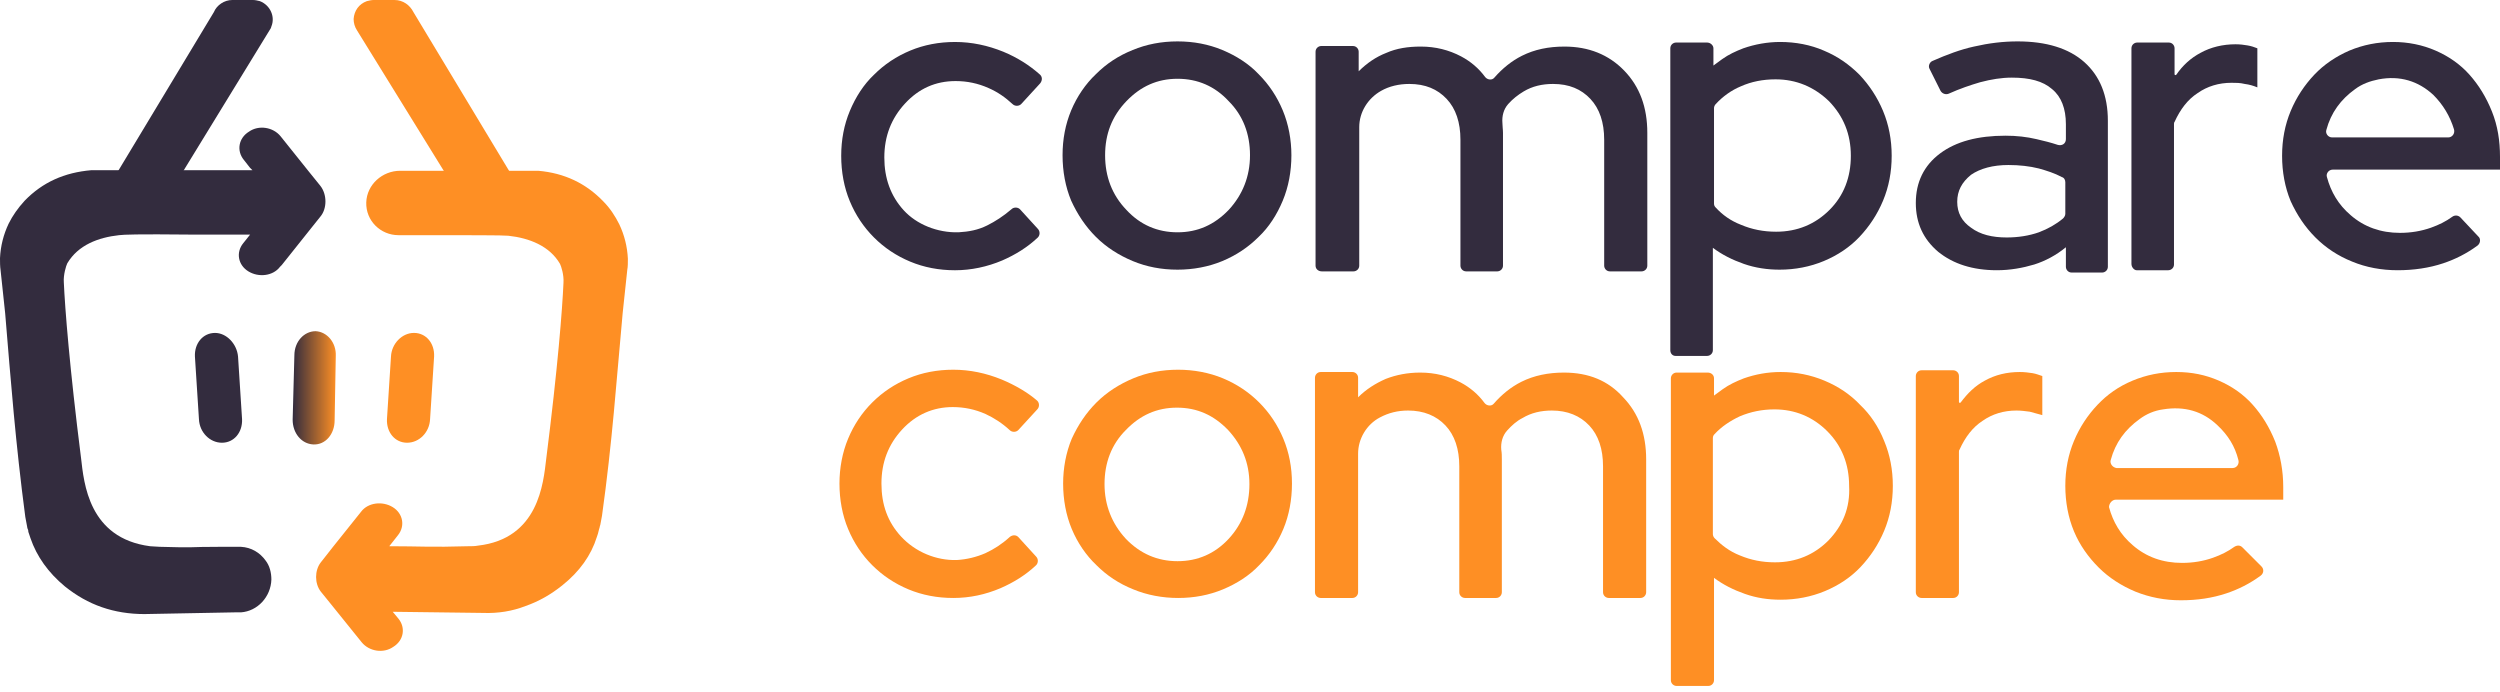
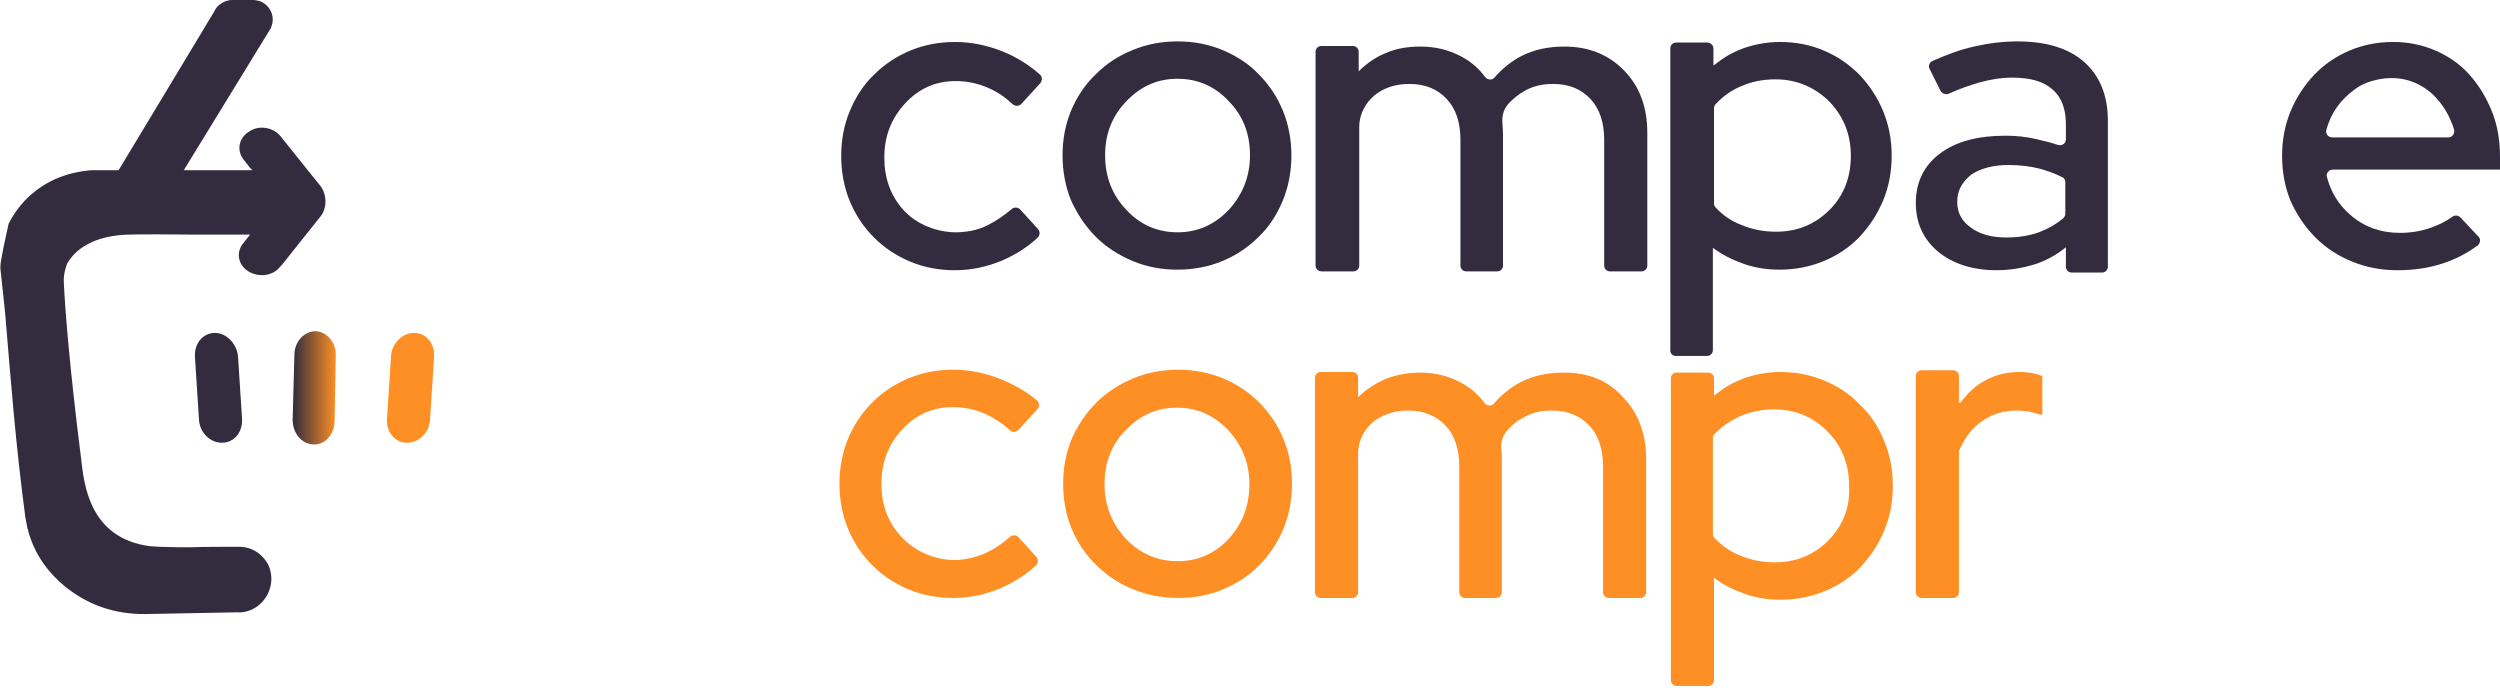
<svg xmlns="http://www.w3.org/2000/svg" width="159" height="44" viewBox="0 0 159 44" fill="none">
  <path d="M13.677 21.174C12.909 21.174 12.36 21.832 12.397 22.673L12.653 26.659C12.689 27.5 13.348 28.158 14.116 28.158C14.883 28.158 15.432 27.5 15.395 26.659L15.139 22.673C15.066 21.869 14.408 21.174 13.677 21.174Z" fill="#332C3E" />
  <path d="M20.076 21.064C19.345 21.064 18.723 21.722 18.723 22.599L18.613 26.695C18.613 27.536 19.162 28.231 19.93 28.267C20.698 28.304 21.283 27.609 21.283 26.732L21.356 22.636C21.393 21.795 20.808 21.1 20.076 21.064Z" fill="url(#paint0_linear)" />
  <path d="M26.329 21.173C27.097 21.173 27.646 21.831 27.609 22.672L27.353 26.658C27.317 27.5 26.659 28.158 25.891 28.158C25.123 28.158 24.574 27.5 24.611 26.658L24.867 22.672C24.903 21.868 25.561 21.173 26.329 21.173Z" fill="#FE8F24" />
-   <path d="M20.369 11.812L19.601 10.861L17.845 8.667C17.37 8.082 16.456 7.935 15.834 8.374C15.176 8.776 15.03 9.581 15.505 10.166L15.907 10.678L16.054 10.824H6.911H5.851H5.814C4.096 10.97 2.706 11.592 1.572 12.762C1.134 13.238 0.805 13.713 0.549 14.225C0.219 14.92 0.037 15.651 0 16.419C0 16.675 0 16.931 0.037 17.187L0.329 19.93C0.695 24.318 0.987 28.158 1.609 32.875C1.646 33.058 1.682 33.241 1.719 33.46C1.719 33.533 1.755 33.643 1.792 33.716C1.792 33.826 1.828 33.899 1.865 34.009C1.902 34.082 1.902 34.155 1.938 34.228C2.34 35.398 3.072 36.422 4.132 37.3C4.864 37.885 5.632 38.324 6.473 38.616C7.314 38.909 8.228 39.055 9.179 39.055L14.92 38.946H15.322C16.383 38.872 17.224 37.958 17.26 36.861C17.26 36.422 17.151 35.983 16.895 35.654C16.529 35.142 15.98 34.813 15.322 34.777H15.286H13.786C13.274 34.777 14.627 34.777 14.079 34.777H14.042C11.812 34.777 12.616 34.85 10.166 34.777C9.947 34.777 9.727 34.74 9.544 34.74C5.632 34.228 5.339 30.718 5.156 29.145C4.425 23.367 4.132 19.601 4.059 17.955C4.023 17.48 4.205 16.895 4.279 16.748C4.973 15.578 6.253 15.103 7.57 14.957C7.899 14.92 8.63 14.883 12.177 14.92H15.907L15.469 15.469C14.993 16.054 15.139 16.858 15.798 17.26C16.456 17.663 17.37 17.553 17.809 16.968L17.919 16.858L19.784 14.518L20.369 13.786C20.808 13.274 20.808 12.36 20.369 11.812Z" fill="#332C3E" />
-   <path d="M39.933 16.456C39.896 15.688 39.714 14.957 39.385 14.262C39.129 13.75 38.799 13.238 38.361 12.799C37.264 11.665 35.91 11.007 34.228 10.861C34.155 10.861 34.082 10.861 34.009 10.861H33.058H25.452C24.318 10.861 23.331 11.739 23.294 12.872C23.258 14.042 24.209 14.957 25.342 14.957H26.329C29.84 14.957 31.998 14.957 32.327 14.993C33.68 15.139 34.96 15.651 35.618 16.785C35.691 16.931 35.874 17.48 35.837 17.992C35.764 19.674 35.472 23.404 34.74 29.182C34.557 30.718 34.265 34.265 30.389 34.703C30.206 34.74 29.986 34.74 29.767 34.74C27.427 34.813 26.659 34.74 24.757 34.74C24.903 34.74 24.94 34.74 24.757 34.74L24.903 34.557L25.306 34.045C25.781 33.46 25.635 32.656 24.977 32.253C24.318 31.851 23.404 31.961 22.965 32.546L21.21 34.74L20.405 35.764C20.003 36.276 20.003 37.117 20.405 37.629L21.027 38.397L23.002 40.847C23.477 41.432 24.391 41.578 25.013 41.14C25.671 40.737 25.817 39.933 25.342 39.348L24.977 38.909L30.718 38.982C31.669 39.019 32.583 38.872 33.424 38.543C34.265 38.251 35.033 37.812 35.764 37.227C36.861 36.349 37.593 35.325 37.958 34.155C37.995 34.082 37.995 34.009 38.031 33.936C38.068 33.826 38.068 33.753 38.105 33.643C38.141 33.57 38.141 33.46 38.178 33.387C38.214 33.204 38.251 32.985 38.287 32.802C38.946 28.085 39.202 24.245 39.604 19.893L39.896 17.151C39.933 16.968 39.933 16.712 39.933 16.456Z" fill="#FE8F24" />
+   <path d="M20.369 11.812L19.601 10.861L17.845 8.667C17.37 8.082 16.456 7.935 15.834 8.374C15.176 8.776 15.03 9.581 15.505 10.166L15.907 10.678L16.054 10.824H6.911H5.851H5.814C4.096 10.97 2.706 11.592 1.572 12.762C1.134 13.238 0.805 13.713 0.549 14.225C0 16.675 0 16.931 0.037 17.187L0.329 19.93C0.695 24.318 0.987 28.158 1.609 32.875C1.646 33.058 1.682 33.241 1.719 33.46C1.719 33.533 1.755 33.643 1.792 33.716C1.792 33.826 1.828 33.899 1.865 34.009C1.902 34.082 1.902 34.155 1.938 34.228C2.34 35.398 3.072 36.422 4.132 37.3C4.864 37.885 5.632 38.324 6.473 38.616C7.314 38.909 8.228 39.055 9.179 39.055L14.92 38.946H15.322C16.383 38.872 17.224 37.958 17.26 36.861C17.26 36.422 17.151 35.983 16.895 35.654C16.529 35.142 15.98 34.813 15.322 34.777H15.286H13.786C13.274 34.777 14.627 34.777 14.079 34.777H14.042C11.812 34.777 12.616 34.85 10.166 34.777C9.947 34.777 9.727 34.74 9.544 34.74C5.632 34.228 5.339 30.718 5.156 29.145C4.425 23.367 4.132 19.601 4.059 17.955C4.023 17.48 4.205 16.895 4.279 16.748C4.973 15.578 6.253 15.103 7.57 14.957C7.899 14.92 8.63 14.883 12.177 14.92H15.907L15.469 15.469C14.993 16.054 15.139 16.858 15.798 17.26C16.456 17.663 17.37 17.553 17.809 16.968L17.919 16.858L19.784 14.518L20.369 13.786C20.808 13.274 20.808 12.36 20.369 11.812Z" fill="#332C3E" />
  <path d="M16.529 0.073C16.383 0.037 16.236 0 16.09 0H14.774C14.262 0 13.786 0.329 13.604 0.768L6.729 12.177H10.861L17.224 1.792L17.26 1.682C17.516 1.06 17.187 0.329 16.529 0.073Z" fill="#332C3E" />
-   <path d="M26.293 0.768C26.073 0.329 25.634 0 25.086 0H23.77C23.623 0 23.477 0.037 23.331 0.073C22.819 0.256 22.526 0.695 22.49 1.207C22.49 1.463 22.563 1.719 22.709 1.938L29.035 12.177H33.168L26.293 0.768Z" fill="#FE8F24" />
  <path d="M60.961 14.774C61.619 14.737 62.204 14.628 62.789 14.335C63.301 14.079 63.813 13.75 64.325 13.311C64.471 13.165 64.727 13.165 64.873 13.311L66.007 14.555C66.153 14.701 66.153 14.957 66.007 15.103C65.349 15.725 64.581 16.2 63.74 16.566C62.789 16.968 61.765 17.188 60.741 17.188C59.717 17.188 58.766 17.005 57.889 16.639C57.011 16.273 56.243 15.761 55.585 15.103C54.927 14.445 54.415 13.677 54.049 12.799C53.683 11.922 53.501 10.934 53.501 9.91C53.501 8.886 53.683 7.936 54.049 7.058C54.415 6.18 54.927 5.376 55.585 4.754C56.243 4.096 57.011 3.584 57.889 3.218C58.766 2.853 59.717 2.67 60.741 2.67C61.802 2.67 62.825 2.889 63.813 3.291C64.691 3.657 65.458 4.133 66.153 4.754C66.299 4.9 66.299 5.12 66.153 5.303L64.947 6.619C64.8 6.765 64.544 6.765 64.398 6.619C63.923 6.18 63.447 5.851 62.862 5.595C62.204 5.303 61.509 5.156 60.778 5.156C59.498 5.156 58.437 5.632 57.56 6.583C56.682 7.533 56.243 8.667 56.243 10.02C56.243 11.336 56.645 12.47 57.486 13.384C58.291 14.262 59.608 14.811 60.961 14.774Z" fill="#332C3E" />
  <path d="M67.579 9.873C67.579 8.85 67.761 7.899 68.127 7.021C68.493 6.144 69.041 5.339 69.7 4.717C70.358 4.059 71.126 3.547 72.04 3.181C72.918 2.816 73.868 2.633 74.892 2.633C75.916 2.633 76.867 2.816 77.745 3.181C78.622 3.547 79.427 4.059 80.049 4.717C80.707 5.376 81.219 6.144 81.584 7.021C81.95 7.899 82.133 8.886 82.133 9.873C82.133 10.897 81.95 11.885 81.584 12.762C81.219 13.64 80.707 14.445 80.049 15.066C79.39 15.725 78.622 16.236 77.745 16.602C76.867 16.968 75.88 17.151 74.892 17.151C73.868 17.151 72.918 16.968 72.04 16.602C71.162 16.236 70.358 15.725 69.7 15.066C69.041 14.408 68.529 13.64 68.127 12.762C67.761 11.885 67.579 10.897 67.579 9.873ZM74.892 14.774C76.172 14.774 77.233 14.298 78.147 13.348C79.025 12.397 79.5 11.226 79.5 9.873C79.5 8.52 79.061 7.35 78.147 6.436C77.269 5.485 76.172 5.01 74.892 5.01C73.612 5.01 72.552 5.485 71.638 6.436C70.724 7.387 70.285 8.52 70.285 9.873C70.285 11.226 70.724 12.397 71.638 13.348C72.515 14.298 73.612 14.774 74.892 14.774Z" fill="#332C3E" />
  <path d="M127.002 17.187C125.467 17.187 124.223 16.785 123.272 16.017C122.322 15.213 121.846 14.189 121.846 12.909C121.846 11.592 122.358 10.532 123.382 9.764C124.406 8.996 125.796 8.63 127.551 8.63C128.246 8.63 128.904 8.703 129.526 8.85C130.001 8.959 130.44 9.069 130.879 9.215C131.135 9.288 131.391 9.142 131.391 8.85V7.899C131.391 6.911 131.098 6.144 130.513 5.668C129.928 5.156 129.087 4.937 127.953 4.937C127.295 4.937 126.637 5.046 125.942 5.229C125.32 5.412 124.662 5.632 123.931 5.961C123.748 6.034 123.528 5.961 123.419 5.778L122.724 4.388C122.614 4.205 122.724 3.949 122.907 3.876C123.821 3.474 124.699 3.145 125.54 2.962C126.491 2.743 127.405 2.633 128.319 2.633C130.147 2.633 131.574 3.072 132.561 3.949C133.548 4.827 134.06 6.07 134.06 7.679V16.968C134.06 17.187 133.877 17.334 133.695 17.334H131.756C131.537 17.334 131.391 17.151 131.391 16.968V15.725C130.769 16.236 130.074 16.602 129.379 16.822C128.648 17.041 127.844 17.187 127.002 17.187ZM124.479 12.836C124.479 13.53 124.772 14.079 125.357 14.481C125.942 14.92 126.71 15.103 127.624 15.103C128.356 15.103 129.05 14.993 129.672 14.774C130.257 14.554 130.769 14.262 131.208 13.896C131.281 13.823 131.354 13.713 131.354 13.604V11.592C131.354 11.446 131.281 11.3 131.135 11.263C130.659 11.007 130.184 10.861 129.672 10.715C129.087 10.568 128.429 10.495 127.734 10.495C126.747 10.495 125.942 10.715 125.357 11.117C124.772 11.592 124.479 12.141 124.479 12.836Z" fill="#332C3E" />
-   <path d="M135.56 16.785V3.072C135.56 2.852 135.742 2.706 135.925 2.706H137.937C138.156 2.706 138.302 2.889 138.302 3.072V4.717C138.302 4.79 138.375 4.79 138.412 4.754C138.814 4.169 139.326 3.693 139.948 3.364C140.606 2.999 141.374 2.816 142.178 2.816C142.471 2.816 142.727 2.852 142.946 2.889C143.166 2.925 143.385 2.999 143.568 3.072V5.558C143.312 5.449 143.056 5.376 142.764 5.339C142.471 5.266 142.215 5.266 141.922 5.266C141.118 5.266 140.387 5.485 139.765 5.924C139.143 6.326 138.668 6.948 138.302 7.753C138.266 7.789 138.266 7.862 138.266 7.899V16.822C138.266 17.041 138.083 17.187 137.9 17.187H135.889C135.742 17.187 135.56 17.004 135.56 16.785Z" fill="#332C3E" />
  <path d="M106.232 22.27V3.072C106.232 2.852 106.414 2.706 106.597 2.706H108.572C108.791 2.706 108.974 2.889 108.974 3.072V3.255C108.974 3.401 108.974 4.169 108.974 4.169C108.974 4.169 109.413 3.84 109.523 3.766C109.925 3.474 110.4 3.255 110.876 3.072C111.607 2.816 112.412 2.669 113.216 2.669C114.204 2.669 115.154 2.852 115.995 3.218C116.873 3.584 117.604 4.096 118.263 4.754C118.884 5.412 119.396 6.18 119.762 7.058C120.128 7.935 120.311 8.886 120.311 9.91C120.311 10.934 120.128 11.885 119.762 12.762C119.396 13.64 118.884 14.408 118.263 15.066C117.641 15.724 116.873 16.236 115.995 16.602C115.118 16.968 114.167 17.151 113.18 17.151C112.412 17.151 111.644 17.041 110.912 16.785C110.181 16.529 109.523 16.2 108.938 15.761V22.27C108.938 22.49 108.755 22.636 108.572 22.636H106.561C106.378 22.636 106.232 22.49 106.232 22.27ZM112.924 5.046C112.119 5.046 111.388 5.193 110.73 5.485C110.108 5.741 109.559 6.143 109.121 6.619C109.047 6.692 109.011 6.802 109.011 6.875V12.945C109.011 13.055 109.047 13.128 109.121 13.201C109.559 13.677 110.071 14.042 110.73 14.298C111.424 14.591 112.156 14.737 112.96 14.737C114.313 14.737 115.447 14.262 116.361 13.347C117.275 12.433 117.714 11.263 117.714 9.91C117.714 8.52 117.239 7.387 116.325 6.436C115.374 5.522 114.24 5.046 112.924 5.046Z" fill="#332C3E" />
  <path d="M157.61 15.03C157.793 15.176 157.757 15.468 157.574 15.615C156.879 16.127 156.148 16.492 155.38 16.748C154.502 17.041 153.515 17.187 152.491 17.187C151.467 17.187 150.48 17.004 149.602 16.639C148.688 16.273 147.92 15.761 147.261 15.103C146.603 14.444 146.091 13.677 145.689 12.799C145.323 11.921 145.141 10.934 145.141 9.91C145.141 8.886 145.323 7.935 145.689 7.058C146.055 6.18 146.567 5.412 147.188 4.754C147.81 4.096 148.578 3.584 149.419 3.218C150.297 2.852 151.211 2.669 152.198 2.669C153.149 2.669 154.063 2.852 154.904 3.218C155.745 3.584 156.477 4.096 157.062 4.754C157.647 5.412 158.122 6.18 158.488 7.094C158.854 8.008 159 8.959 159 9.983V10.788H148.359C148.103 10.788 147.92 11.044 147.993 11.263C148.249 12.214 148.724 13.018 149.492 13.677C150.37 14.444 151.43 14.81 152.637 14.81C153.332 14.81 153.99 14.7 154.612 14.481C155.124 14.298 155.563 14.079 155.965 13.786C156.111 13.677 156.33 13.677 156.477 13.823L157.61 15.03ZM151.284 5.046C150.736 5.156 150.224 5.339 149.785 5.668C148.871 6.326 148.249 7.167 147.956 8.264C147.883 8.484 148.066 8.74 148.322 8.74H155.709C155.965 8.74 156.148 8.484 156.075 8.228C155.819 7.387 155.38 6.655 154.758 6.034C153.807 5.156 152.637 4.79 151.284 5.046Z" fill="#332C3E" />
  <path d="M83.669 16.895V3.291C83.669 3.072 83.852 2.926 84.035 2.926H86.046C86.265 2.926 86.412 3.108 86.412 3.291V4.535C86.924 4.023 87.509 3.62 88.167 3.364C88.825 3.072 89.556 2.962 90.361 2.962C91.312 2.962 92.153 3.182 92.921 3.584C93.542 3.913 94.054 4.352 94.457 4.9C94.603 5.083 94.895 5.12 95.042 4.937C95.554 4.352 96.139 3.876 96.797 3.547C97.602 3.145 98.479 2.962 99.503 2.962C101.039 2.962 102.319 3.474 103.306 4.498C104.294 5.522 104.769 6.838 104.769 8.447V16.895C104.769 17.114 104.586 17.26 104.403 17.26H102.392C102.173 17.26 102.026 17.078 102.026 16.895V8.886C102.026 7.789 101.734 6.912 101.149 6.29C100.564 5.668 99.796 5.339 98.772 5.339C98.077 5.339 97.455 5.485 96.907 5.814C96.541 6.034 96.212 6.29 95.919 6.619C95.627 6.948 95.517 7.387 95.554 7.826C95.554 8.045 95.59 8.228 95.59 8.447V16.895C95.59 17.114 95.407 17.26 95.225 17.26H93.25C93.031 17.26 92.884 17.078 92.884 16.895V8.886C92.884 7.789 92.592 6.912 92.007 6.29C91.421 5.668 90.653 5.339 89.63 5.339C88.971 5.339 88.35 5.485 87.838 5.778C86.997 6.253 86.448 7.131 86.448 8.082V16.895C86.448 17.114 86.265 17.26 86.082 17.26H84.071C83.852 17.26 83.669 17.114 83.669 16.895Z" fill="#332C3E" />
  <path d="M63.702 24.135C62.715 23.733 61.691 23.514 60.631 23.514C59.607 23.514 58.656 23.696 57.778 24.062C56.901 24.428 56.133 24.94 55.474 25.598C54.816 26.256 54.304 27.024 53.939 27.902C53.573 28.779 53.39 29.767 53.39 30.754C53.39 31.778 53.573 32.765 53.939 33.643C54.304 34.521 54.816 35.289 55.474 35.947C56.133 36.605 56.901 37.117 57.778 37.483C58.656 37.848 59.607 38.031 60.631 38.031C61.691 38.031 62.678 37.812 63.629 37.41C64.47 37.044 65.238 36.569 65.897 35.947C66.043 35.801 66.043 35.545 65.897 35.398L64.763 34.155C64.617 34.009 64.397 34.009 64.214 34.155C63.739 34.594 63.227 34.923 62.678 35.179C62.093 35.435 61.472 35.581 60.85 35.618C59.534 35.654 58.217 35.106 57.303 34.118C56.462 33.204 56.06 32.107 56.06 30.754C56.06 29.401 56.498 28.267 57.376 27.317C58.254 26.366 59.351 25.89 60.594 25.89C61.325 25.89 62.02 26.037 62.678 26.329C63.227 26.585 63.739 26.914 64.214 27.353C64.361 27.5 64.617 27.5 64.763 27.353L65.97 26.037C66.116 25.89 66.116 25.634 65.97 25.488C65.385 24.976 64.58 24.501 63.702 24.135Z" fill="#FE8F24" />
  <path d="M80.085 25.598C79.427 24.94 78.659 24.428 77.781 24.062C76.904 23.696 75.916 23.514 74.929 23.514C73.905 23.514 72.954 23.696 72.077 24.062C71.199 24.428 70.394 24.94 69.736 25.598C69.078 26.256 68.566 27.024 68.164 27.902C67.798 28.779 67.615 29.767 67.615 30.754C67.615 31.778 67.798 32.765 68.164 33.643C68.529 34.521 69.078 35.325 69.736 35.947C70.394 36.605 71.162 37.117 72.077 37.483C72.954 37.848 73.942 38.031 74.929 38.031C75.953 38.031 76.904 37.848 77.781 37.483C78.659 37.117 79.463 36.605 80.085 35.947C80.743 35.289 81.255 34.521 81.621 33.643C81.987 32.765 82.169 31.778 82.169 30.754C82.169 29.73 81.987 28.779 81.621 27.902C81.255 27.024 80.743 26.256 80.085 25.598ZM78.147 34.265C77.269 35.215 76.172 35.691 74.892 35.691C73.612 35.691 72.515 35.215 71.601 34.265C70.724 33.314 70.248 32.144 70.248 30.791C70.248 29.438 70.687 28.267 71.601 27.353C72.515 26.402 73.576 25.927 74.856 25.927C76.136 25.927 77.196 26.402 78.11 27.353C78.988 28.304 79.463 29.438 79.463 30.791C79.463 32.144 79.025 33.314 78.147 34.265Z" fill="#FE8F24" />
  <path d="M99.466 23.696C98.479 23.696 97.565 23.879 96.76 24.282C96.102 24.611 95.517 25.086 95.005 25.671C94.859 25.854 94.566 25.817 94.42 25.634C94.018 25.086 93.506 24.647 92.884 24.318C92.116 23.916 91.275 23.696 90.324 23.696C89.52 23.696 88.788 23.843 88.13 24.099C87.472 24.391 86.887 24.757 86.375 25.269V24.026C86.375 23.806 86.192 23.66 86.009 23.66H83.998C83.778 23.66 83.632 23.843 83.632 24.026V37.666C83.632 37.885 83.815 38.031 83.998 38.031H86.009C86.229 38.031 86.375 37.848 86.375 37.666V28.852C86.375 27.902 86.923 26.988 87.764 26.549C88.313 26.256 88.898 26.11 89.556 26.11C90.544 26.11 91.348 26.439 91.933 27.061C92.518 27.682 92.811 28.56 92.811 29.657V37.666C92.811 37.885 92.994 38.031 93.177 38.031H95.151C95.371 38.031 95.517 37.848 95.517 37.666V29.218C95.517 28.999 95.517 28.816 95.48 28.596C95.444 28.158 95.554 27.719 95.846 27.39C96.139 27.061 96.468 26.768 96.834 26.585C97.382 26.256 98.004 26.11 98.698 26.11C99.686 26.11 100.49 26.439 101.075 27.061C101.661 27.682 101.953 28.56 101.953 29.657V37.666C101.953 37.885 102.136 38.031 102.319 38.031H104.33C104.549 38.031 104.696 37.848 104.696 37.666V29.218C104.696 27.609 104.22 26.293 103.233 25.269C102.282 24.208 101.039 23.696 99.466 23.696Z" fill="#FE8F24" />
  <path d="M118.299 25.744C117.678 25.086 116.91 24.574 116.032 24.208C115.154 23.843 114.24 23.66 113.253 23.66C112.412 23.66 111.644 23.806 110.912 24.062C110.437 24.245 109.962 24.464 109.559 24.757C109.45 24.83 109.011 25.159 109.011 25.159C109.011 25.159 109.011 24.391 109.011 24.245V24.062C109.011 23.843 108.828 23.696 108.609 23.696H106.634C106.414 23.696 106.268 23.879 106.268 24.062V43.261C106.268 43.48 106.451 43.626 106.634 43.626H108.645C108.865 43.626 109.011 43.443 109.011 43.261V36.751C109.596 37.19 110.254 37.519 110.985 37.775C111.717 38.031 112.448 38.141 113.253 38.141C114.24 38.141 115.191 37.958 116.069 37.592C116.946 37.227 117.714 36.715 118.336 36.056C118.957 35.398 119.469 34.63 119.835 33.753C120.201 32.875 120.384 31.924 120.384 30.9C120.384 29.876 120.201 28.926 119.835 28.048C119.469 27.134 118.957 26.366 118.299 25.744ZM116.288 34.374C115.374 35.289 114.24 35.764 112.887 35.764C112.083 35.764 111.351 35.618 110.656 35.325C109.998 35.069 109.486 34.667 109.047 34.228C108.974 34.155 108.938 34.045 108.938 33.972V27.865C108.938 27.756 108.974 27.682 109.047 27.609C109.486 27.134 110.035 26.768 110.656 26.476C111.351 26.183 112.083 26.037 112.85 26.037C114.167 26.037 115.301 26.512 116.215 27.426C117.129 28.341 117.604 29.511 117.604 30.9C117.678 32.29 117.202 33.424 116.288 34.374Z" fill="#FE8F24" />
-   <path d="M134.572 31.778H145.214V30.974C145.214 29.95 145.031 28.962 144.702 28.085C144.336 27.17 143.861 26.402 143.275 25.744C142.69 25.086 141.959 24.574 141.118 24.208C140.277 23.843 139.399 23.66 138.412 23.66C137.424 23.66 136.51 23.843 135.633 24.208C134.755 24.574 134.024 25.086 133.402 25.744C132.78 26.402 132.268 27.17 131.903 28.048C131.537 28.926 131.354 29.876 131.354 30.9C131.354 31.924 131.537 32.912 131.903 33.789C132.268 34.667 132.817 35.435 133.475 36.093C134.133 36.751 134.938 37.263 135.815 37.629C136.73 37.995 137.68 38.178 138.704 38.178C139.765 38.178 140.716 38.031 141.593 37.739C142.361 37.483 143.093 37.117 143.787 36.605C143.97 36.459 144.007 36.203 143.824 36.02L142.617 34.813C142.471 34.667 142.288 34.667 142.105 34.777C141.703 35.069 141.264 35.289 140.752 35.471C140.131 35.691 139.472 35.8 138.778 35.8C137.571 35.8 136.51 35.435 135.633 34.667C134.865 34.009 134.389 33.204 134.133 32.253C134.133 32.034 134.316 31.778 134.572 31.778ZM134.243 29.255C134.536 28.158 135.157 27.317 136.071 26.658C136.51 26.329 137.022 26.11 137.571 26.037C138.924 25.817 140.094 26.146 141.045 27.061C141.703 27.682 142.142 28.377 142.361 29.255C142.434 29.511 142.252 29.767 141.996 29.767H134.609C134.353 29.73 134.17 29.474 134.243 29.255Z" fill="#FE8F24" />
  <path d="M128.465 23.66C127.624 23.66 126.893 23.843 126.235 24.208C125.613 24.538 125.137 25.013 124.699 25.598C124.662 25.635 124.589 25.635 124.589 25.561V23.916C124.589 23.696 124.406 23.55 124.223 23.55H122.212C121.993 23.55 121.846 23.733 121.846 23.916V37.666C121.846 37.885 122.029 38.031 122.212 38.031H124.223C124.443 38.031 124.589 37.849 124.589 37.666V28.743C124.589 28.706 124.589 28.633 124.626 28.597C124.991 27.792 125.467 27.171 126.088 26.768C126.71 26.329 127.441 26.11 128.246 26.11C128.538 26.11 128.794 26.146 129.087 26.183C129.379 26.256 129.635 26.329 129.891 26.402V23.916C129.672 23.843 129.489 23.77 129.27 23.733C129.014 23.696 128.758 23.66 128.465 23.66Z" fill="#FE8F24" />
  <defs>
    <linearGradient id="paint0_linear" x1="18.629" y1="24.666" x2="21.366" y2="24.666" gradientUnits="userSpaceOnUse">
      <stop offset="0.001" stop-color="#332C3E" />
      <stop offset="1" stop-color="#FE8F24" />
    </linearGradient>
  </defs>
</svg>